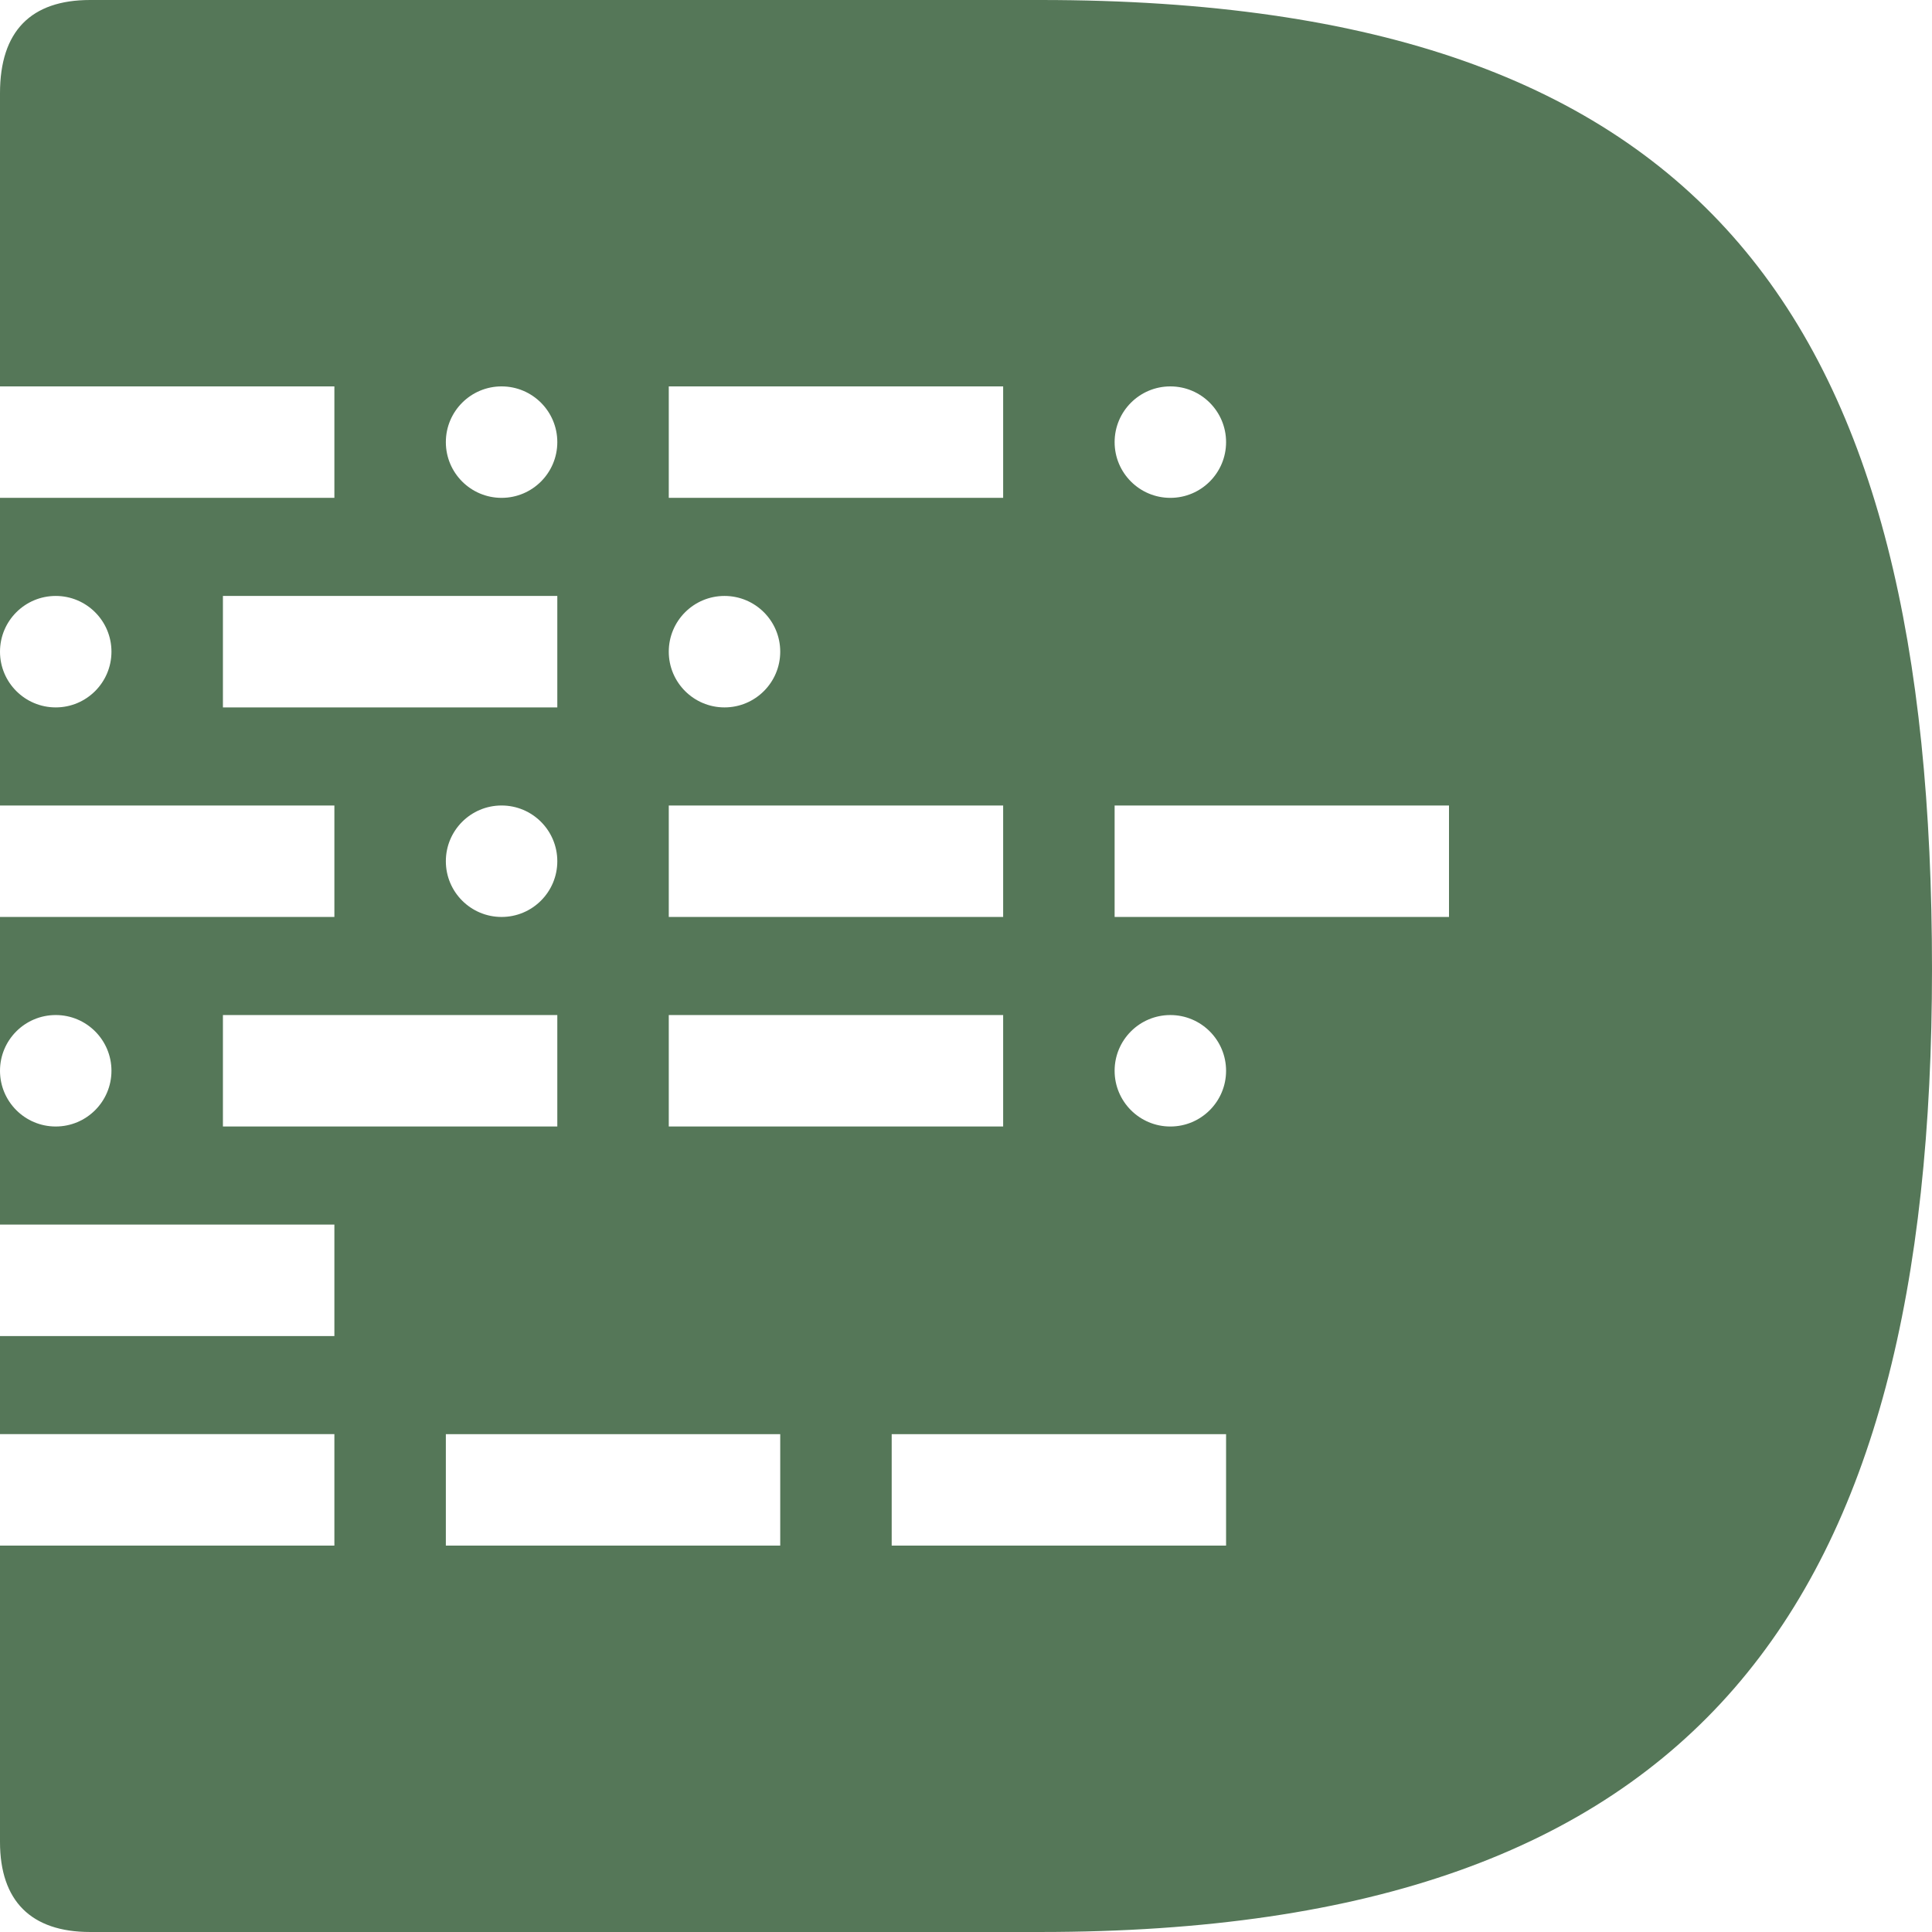
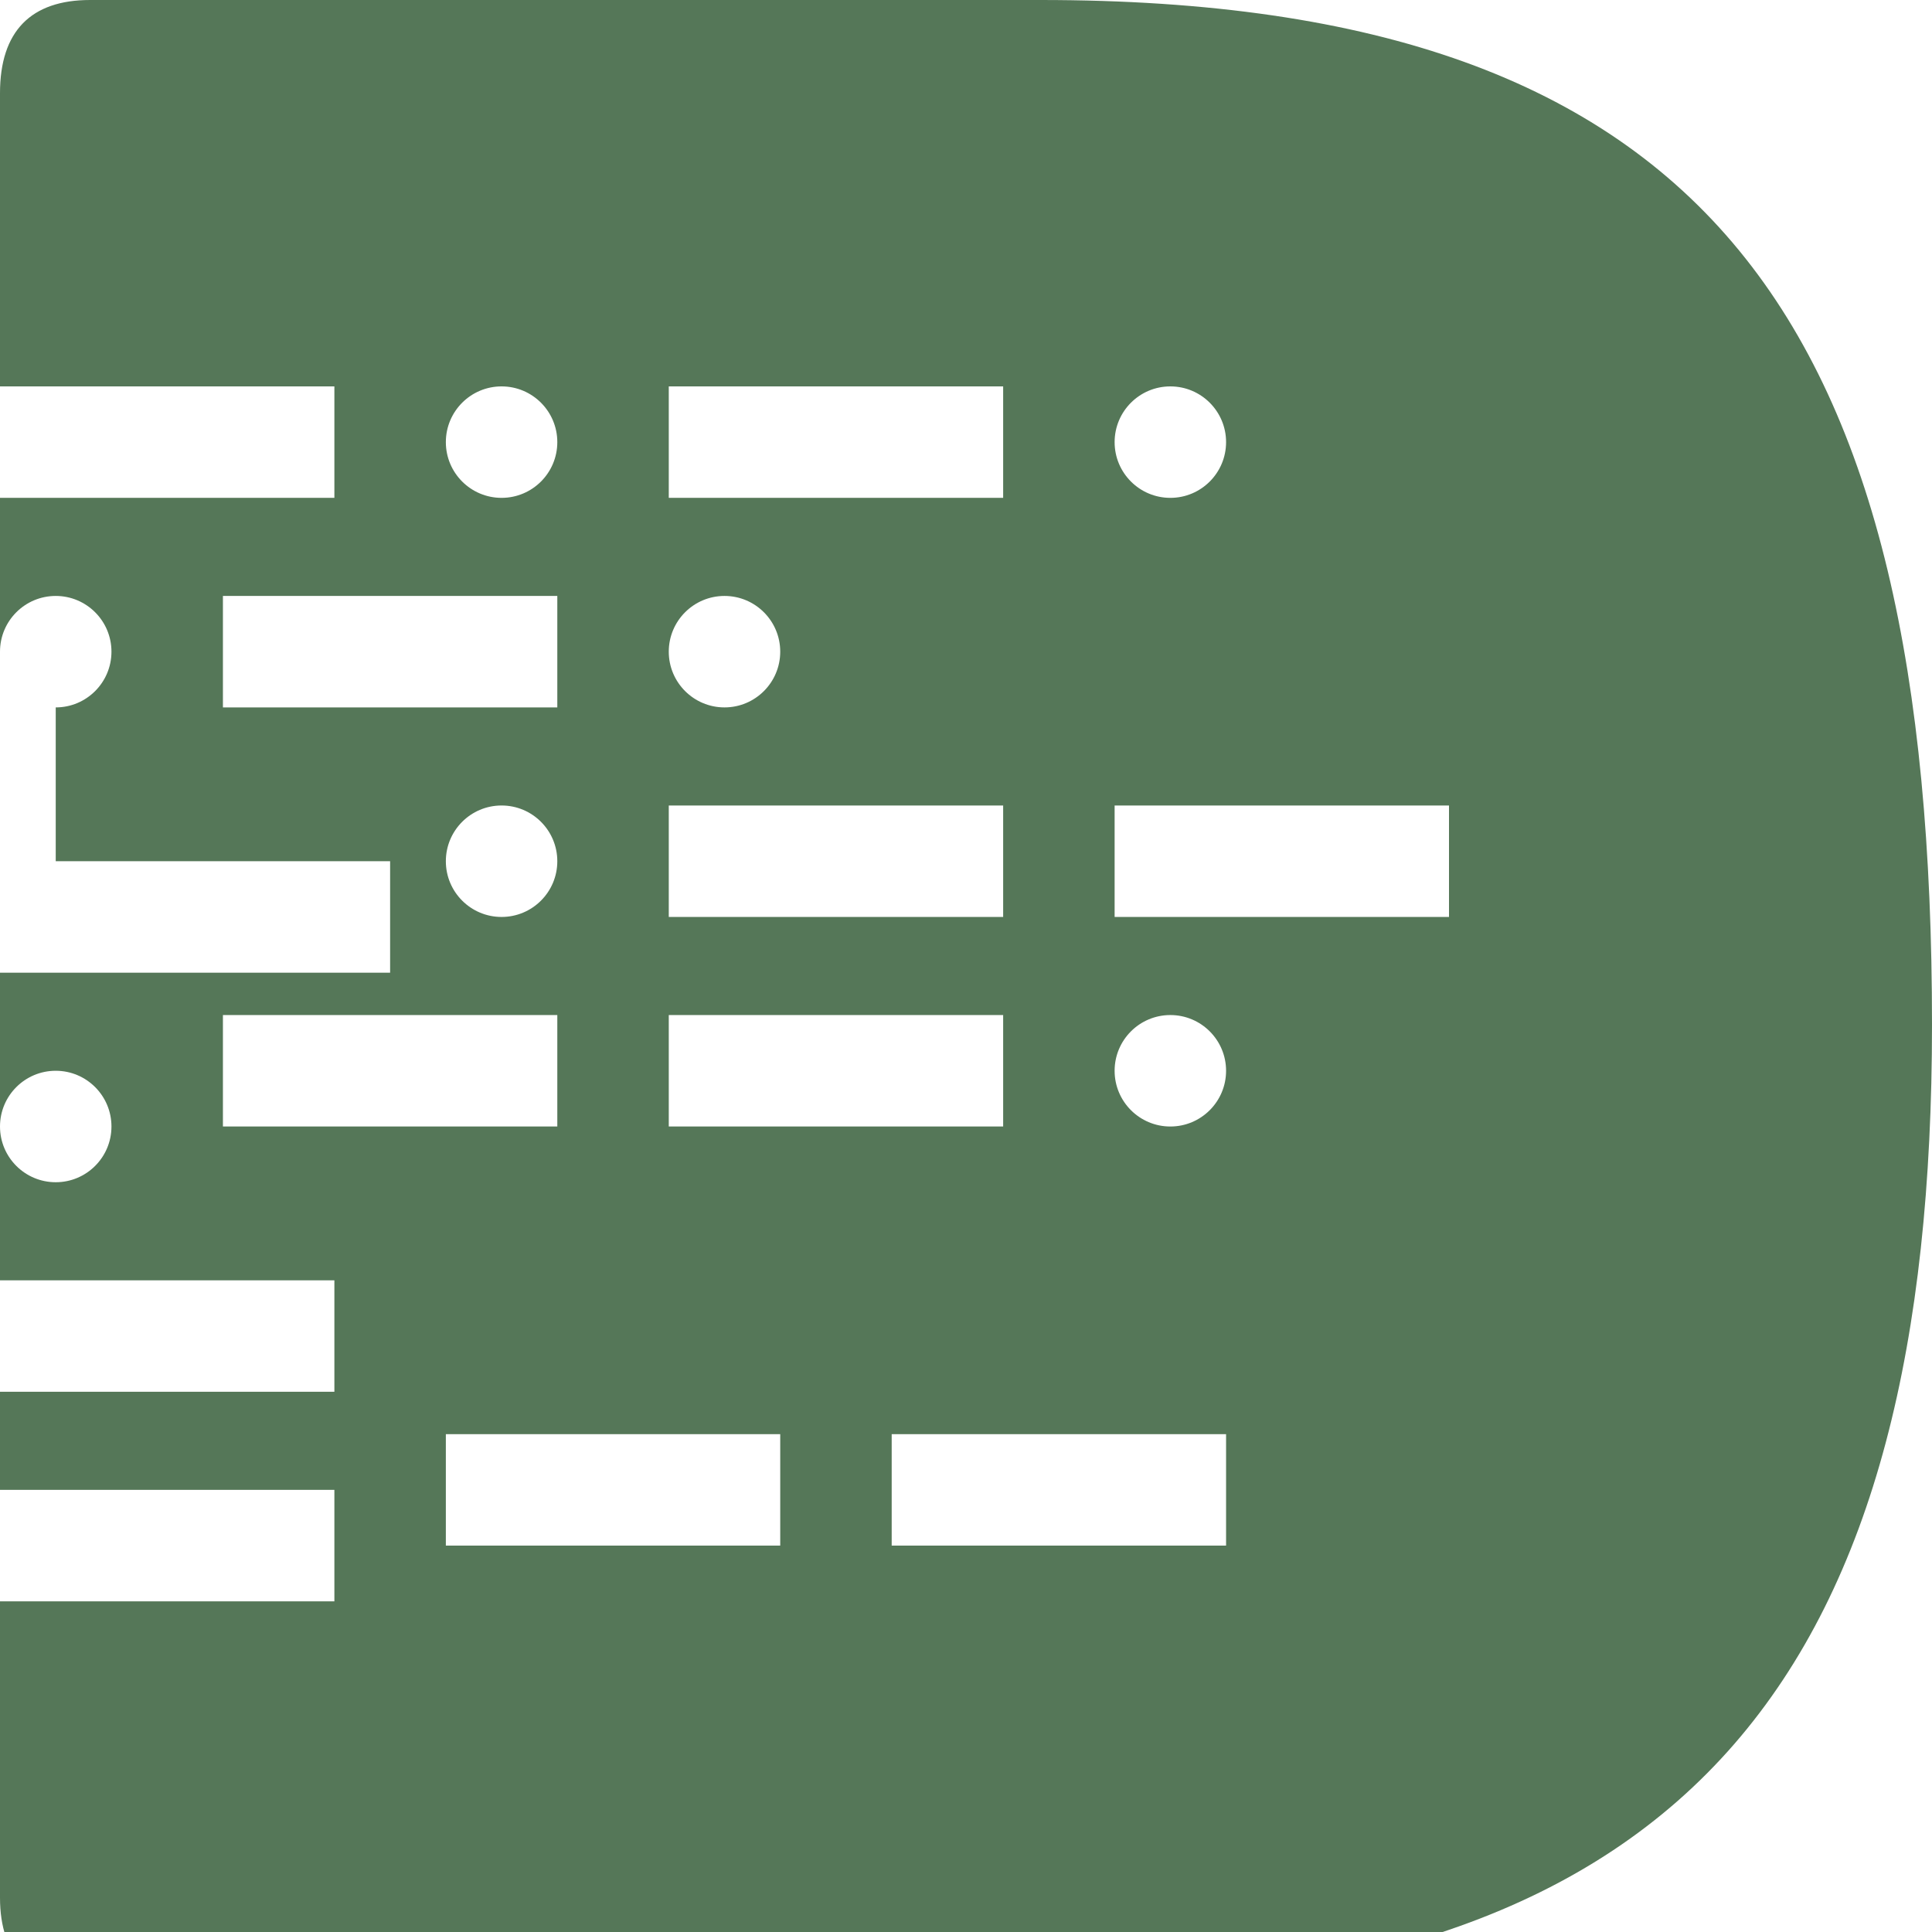
<svg xmlns="http://www.w3.org/2000/svg" id="Datablocs-2A" viewBox="0 0 512 512">
  <defs>
    <style>.cls-1{fill:#557758;}</style>
  </defs>
-   <path class="cls-1" d="m275.756,0H23.873C8.232,0,0,8.232,0,24.693v77.707h88.615v29.538H0v40.763c0-8.157,6.612-14.769,14.769-14.769,8.157,0,14.769,6.612,14.769,14.769s-6.612,14.769-14.769,14.769c-8.157,0-14.769-6.612-14.769-14.769v40.763h88.615v29.538H0v40.763c0-8.157,6.612-14.769,14.769-14.769,8.157,0,14.769,6.612,14.769,14.769,0,8.157-6.612,14.769-14.769,14.769-8.157,0-14.769-6.612-14.769-14.769v40.763h88.615v29.538H0v25.994h88.615v29.538H0v78.529c0,15.639,8.232,23.871,23.873,23.871h251.883c175.331,0,236.244-87.254,236.244-255.177C512,86.43,454.38,0,275.756,0Zm34.398,102.4c8.157,0,14.769,6.612,14.769,14.769s-6.612,14.769-14.769,14.769c-8.157,0-14.769-6.612-14.769-14.769s6.612-14.769,14.769-14.769Zm-132.923,0h88.615v29.538h-88.615v-29.538Zm14.769,55.532c8.157,0,14.769,6.612,14.769,14.769s-6.612,14.769-14.769,14.769-14.769-6.612-14.769-14.769,6.612-14.769,14.769-14.769Zm-14.769,55.532h88.615v29.538h-88.615v-29.538Zm0,55.532h88.615v29.538h-88.615v-29.538Zm-44.308-166.597c8.157,0,14.769,6.612,14.769,14.769s-6.612,14.769-14.769,14.769-14.769-6.612-14.769-14.769,6.612-14.769,14.769-14.769Zm-73.846,85.071v-29.538h88.615v29.538H59.077Zm88.615,40.763c0,8.157-6.612,14.769-14.769,14.769s-14.769-6.612-14.769-14.769,6.612-14.769,14.769-14.769,14.769,6.612,14.769,14.769Zm-88.615,70.302v-29.538h88.615v29.538H59.077Zm147.692,111.065h-88.615v-29.538h88.615v29.538Zm118.154,0h-88.615v-29.538h88.615v29.538Zm-14.769-111.065c-8.157,0-14.769-6.612-14.769-14.769,0-8.157,6.612-14.769,14.769-14.769,8.157,0,14.769,6.612,14.769,14.769,0,8.157-6.612,14.769-14.769,14.769Zm73.846-55.532h-88.615v-29.538h88.615v29.538Z" />
+   <path class="cls-1" d="m275.756,0H23.873C8.232,0,0,8.232,0,24.693v77.707h88.615v29.538H0v40.763c0-8.157,6.612-14.769,14.769-14.769,8.157,0,14.769,6.612,14.769,14.769s-6.612,14.769-14.769,14.769v40.763h88.615v29.538H0v40.763c0-8.157,6.612-14.769,14.769-14.769,8.157,0,14.769,6.612,14.769,14.769,0,8.157-6.612,14.769-14.769,14.769-8.157,0-14.769-6.612-14.769-14.769v40.763h88.615v29.538H0v25.994h88.615v29.538H0v78.529c0,15.639,8.232,23.871,23.873,23.871h251.883c175.331,0,236.244-87.254,236.244-255.177C512,86.43,454.38,0,275.756,0Zm34.398,102.4c8.157,0,14.769,6.612,14.769,14.769s-6.612,14.769-14.769,14.769c-8.157,0-14.769-6.612-14.769-14.769s6.612-14.769,14.769-14.769Zm-132.923,0h88.615v29.538h-88.615v-29.538Zm14.769,55.532c8.157,0,14.769,6.612,14.769,14.769s-6.612,14.769-14.769,14.769-14.769-6.612-14.769-14.769,6.612-14.769,14.769-14.769Zm-14.769,55.532h88.615v29.538h-88.615v-29.538Zm0,55.532h88.615v29.538h-88.615v-29.538Zm-44.308-166.597c8.157,0,14.769,6.612,14.769,14.769s-6.612,14.769-14.769,14.769-14.769-6.612-14.769-14.769,6.612-14.769,14.769-14.769Zm-73.846,85.071v-29.538h88.615v29.538H59.077Zm88.615,40.763c0,8.157-6.612,14.769-14.769,14.769s-14.769-6.612-14.769-14.769,6.612-14.769,14.769-14.769,14.769,6.612,14.769,14.769Zm-88.615,70.302v-29.538h88.615v29.538H59.077Zm147.692,111.065h-88.615v-29.538h88.615v29.538Zm118.154,0h-88.615v-29.538h88.615v29.538Zm-14.769-111.065c-8.157,0-14.769-6.612-14.769-14.769,0-8.157,6.612-14.769,14.769-14.769,8.157,0,14.769,6.612,14.769,14.769,0,8.157-6.612,14.769-14.769,14.769Zm73.846-55.532h-88.615v-29.538h88.615v29.538Z" />
</svg>